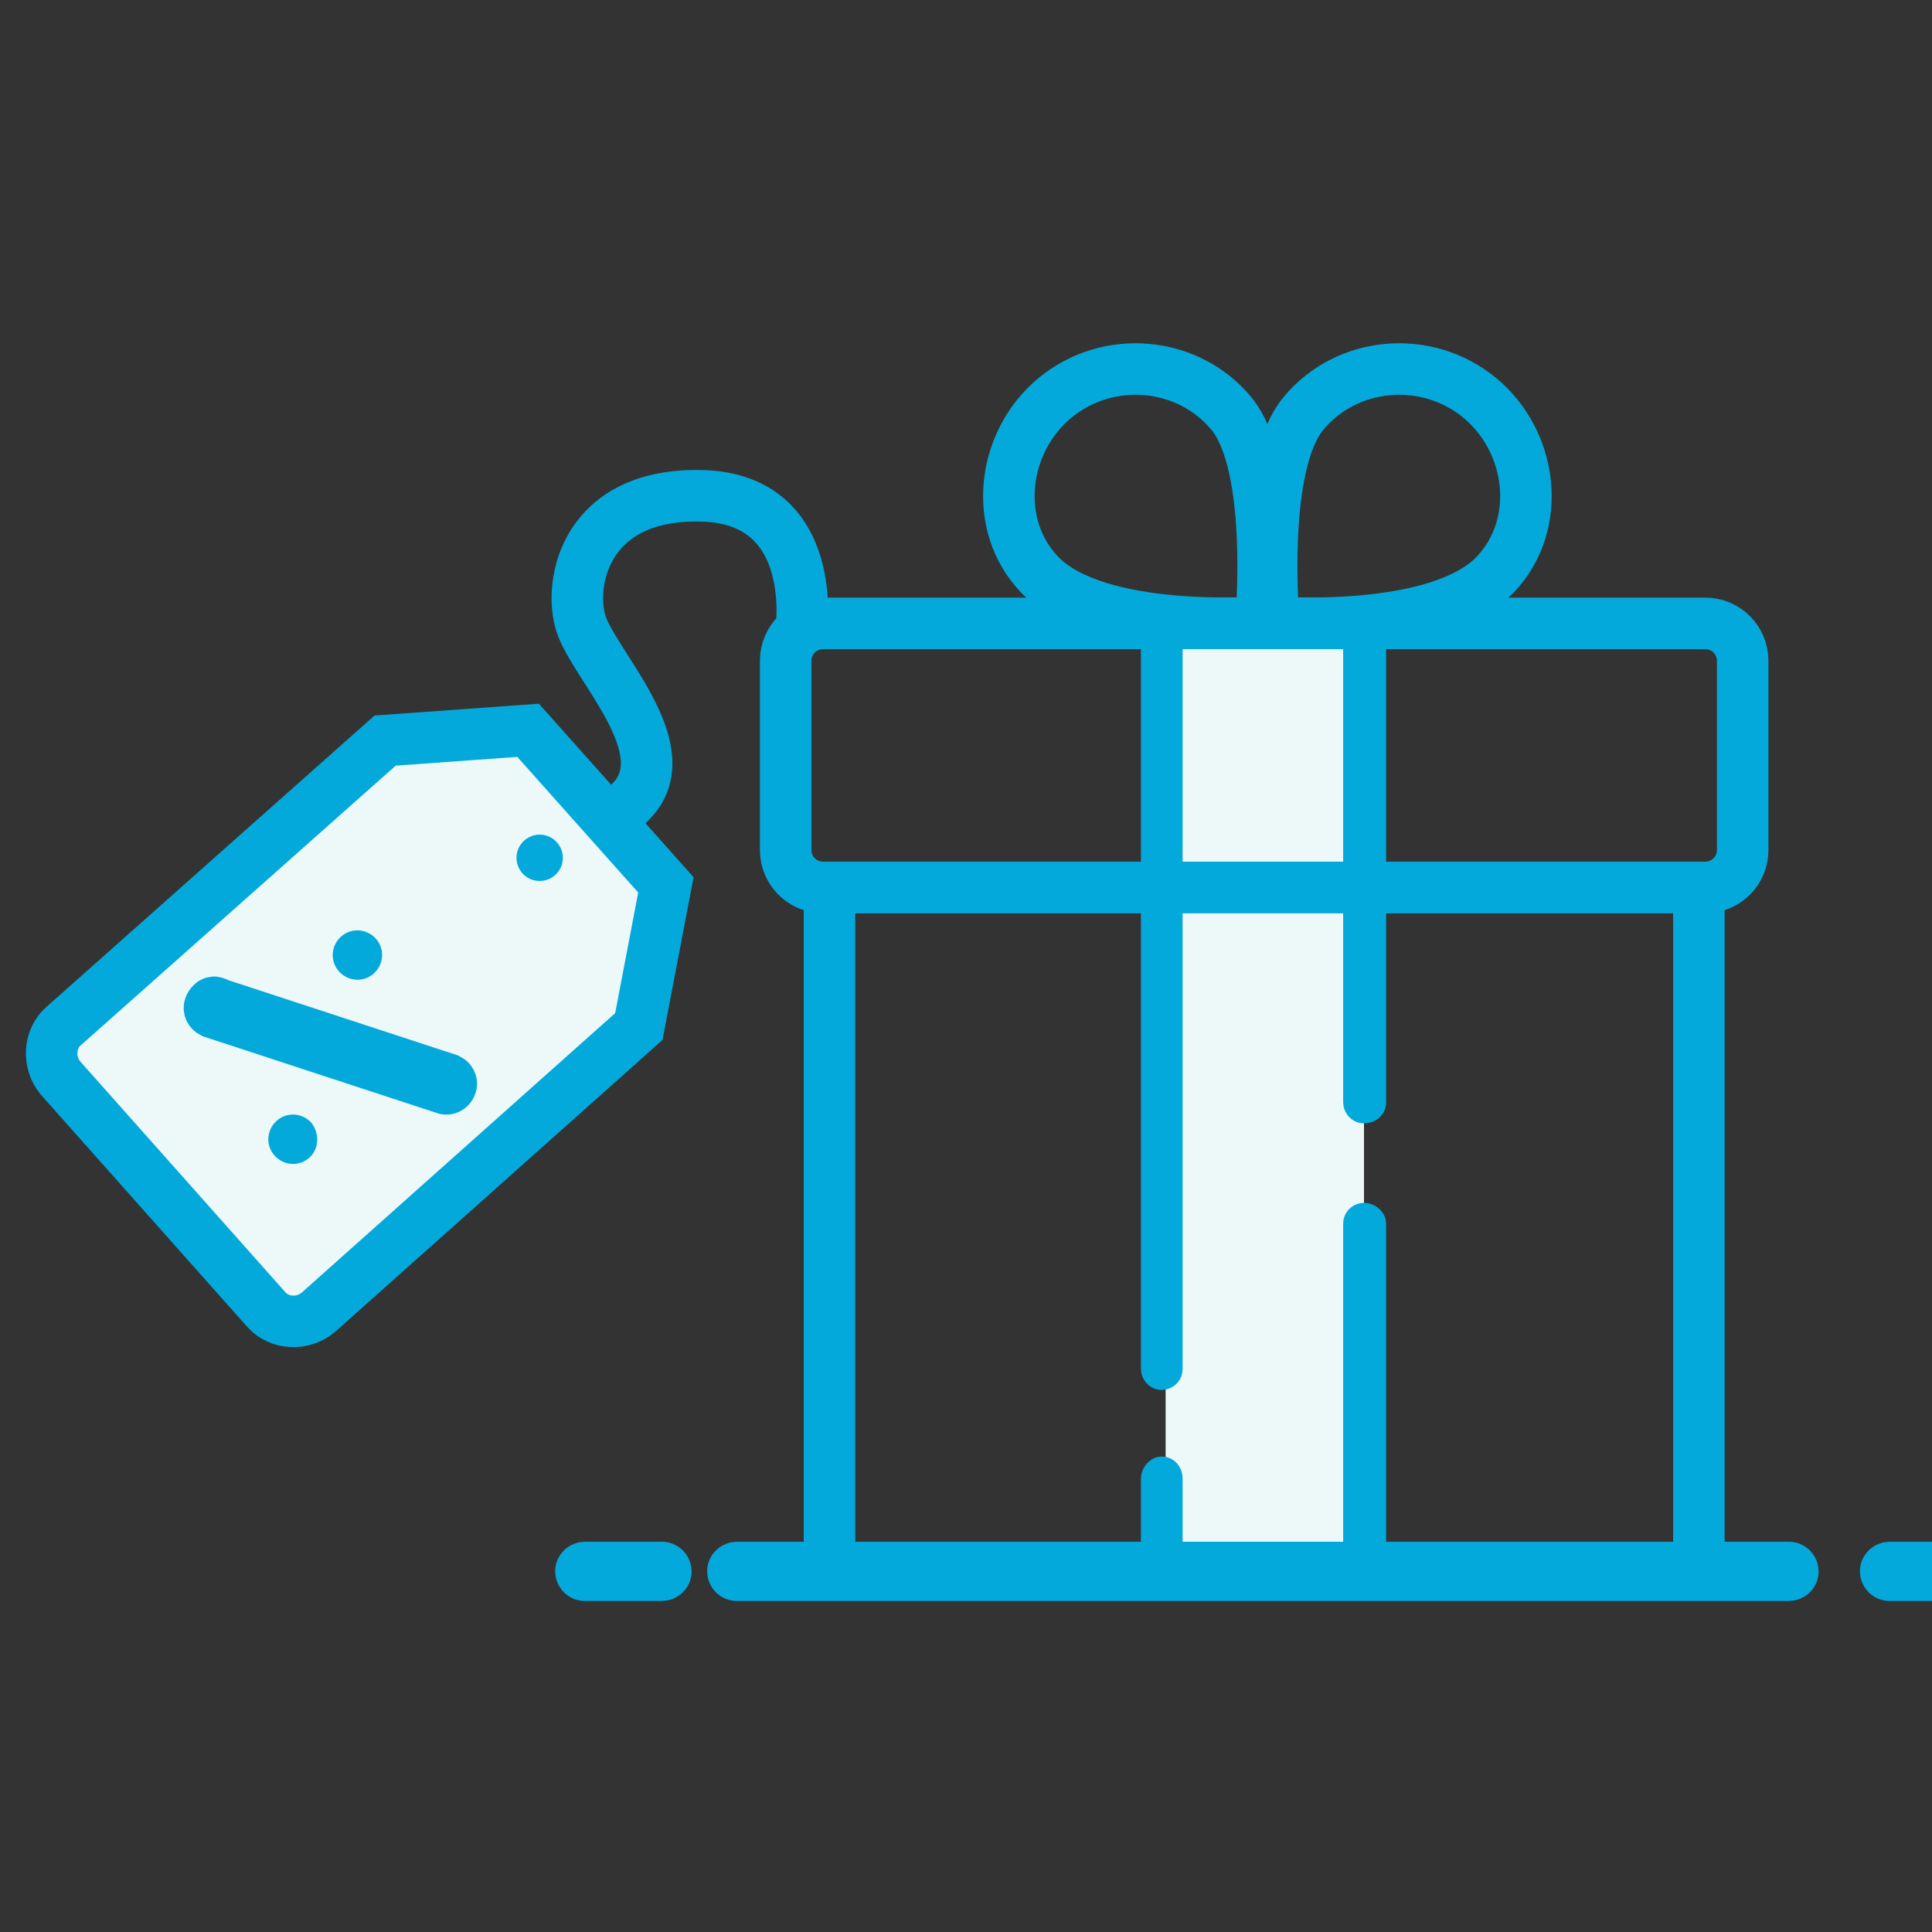
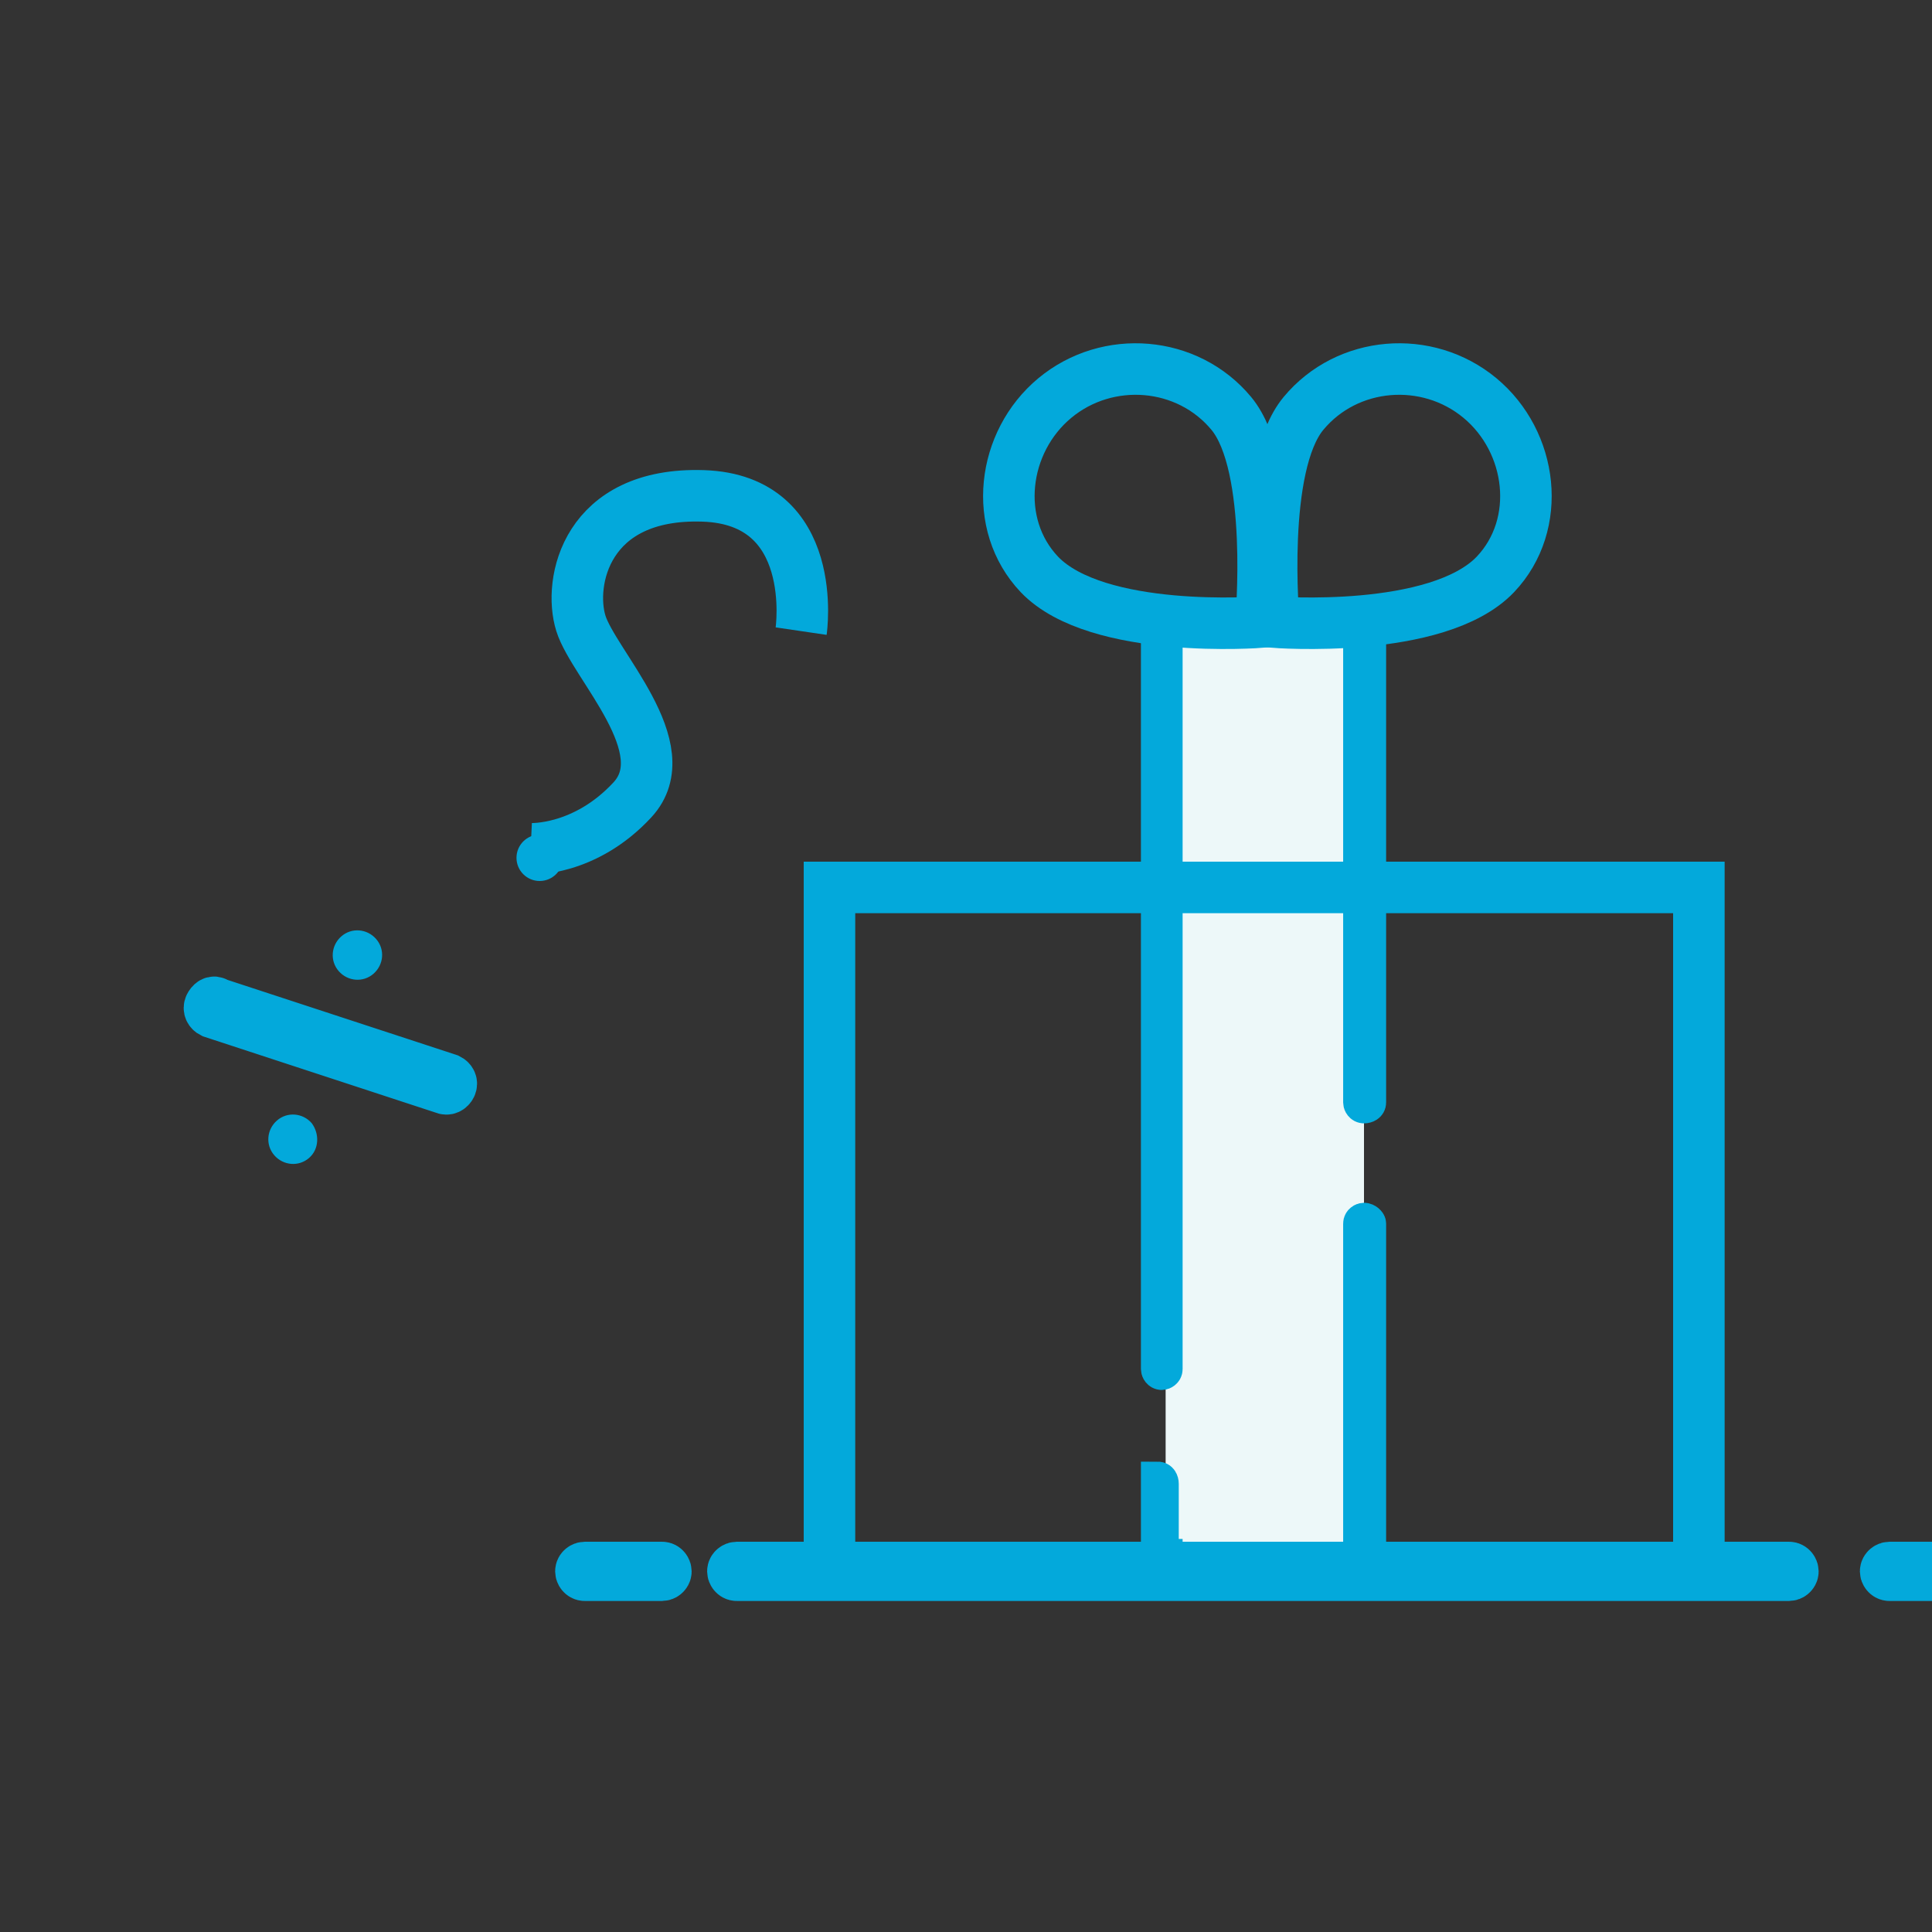
<svg xmlns="http://www.w3.org/2000/svg" version="1.1" x="0px" y="0px" viewBox="0 0 150 150" style="enable-background:new 0 0 150 150;" xml:space="preserve">
  <rect x="0" y="0" width="150" height="150" fill="#333333" stroke="none" />
  <style type="text/css">
	.st0{fill-rule:evenodd;clip-rule:evenodd;fill:#EDF8F9;}
	.st1{fill:none;stroke:#03A9DB;stroke-width:4;stroke-miterlimit:10;}
	.st2{fill:none;stroke:#03A9DB;stroke-width:2.636;stroke-miterlimit:10;}
	.st3{fill-rule:evenodd;clip-rule:evenodd;fill:#EDF8F9;stroke:#03A9DB;stroke-width:4;stroke-miterlimit:10;}
	.st4{fill-rule:evenodd;clip-rule:evenodd;fill:#03A9DB;}
</style>
  <g id="Layer_2">
</g>
  <g id="Layer_1">
    <rect x="90.5" y="48.8" class="st0" width="15.4" height="73.5" />
-     <path class="st1" d="M135.3,66c0,1.6-1.3,2.9-2.9,2.9H63.9c-1.6,0-2.9-1.3-2.9-2.9V51.3c0-1.6,1.3-2.9,2.9-2.9h68.5   c1.6,0,2.9,1.3,2.9,2.9V66z" />
    <rect x="64.4" y="68.9" class="st1" width="67.5" height="53" />
    <path class="st2" d="M90.5,106.3c0,0.2-0.2,0.3-0.3,0.3l0,0c-0.2,0-0.3-0.2-0.3-0.3V48.8c0-0.2,0.2-0.3,0.3-0.3l0,0   c0.2,0,0.3,0.2,0.3,0.3V106.3z" />
    <path class="st2" d="M105.9,85.2" />
-     <path class="st2" d="M105.9,48.4" />
    <path class="st2" d="M106.3,85.6c0,0.2-0.2,0.3-0.4,0.3l0,0c-0.2,0-0.3-0.2-0.3-0.3V48.8c0-0.2,0.2-0.3,0.3-0.3l0,0   c0.2,0,0.4,0.2,0.4,0.3V85.6z" />
    <path class="st2" d="M106.3,120.7c0,0.2-0.2,0.3-0.4,0.3l0,0c-0.2,0-0.3-0.2-0.3-0.3V95c0-0.2,0.2-0.3,0.3-0.3l0,0   c0.2,0,0.4,0.2,0.4,0.3V120.7z" />
-     <path class="st2" d="M90.5,120.8c0,0.2-0.2,0.3-0.3,0.3l0,0c-0.2,0-0.3-0.2-0.3-0.3v-6c0-0.2,0.2-0.4,0.3-0.4l0,0   c0.2,0,0.3,0.2,0.3,0.4V120.8z" />
+     <path class="st2" d="M90.5,120.8c0,0.2-0.2,0.3-0.3,0.3l0,0c-0.2,0-0.3-0.2-0.3-0.3v-6l0,0   c0.2,0,0.3,0.2,0.3,0.4V120.8z" />
    <path class="st1" d="M146.7,122.3c-0.2,0-0.3-0.2-0.3-0.3l0,0c0-0.2,0.2-0.3,0.3-0.3h6c0.2,0,0.3,0.2,0.3,0.3l0,0   c0,0.2-0.2,0.3-0.3,0.3H146.7z" />
    <path class="st1" d="M57.2,122.3c-0.2,0-0.3-0.2-0.3-0.3l0,0c0-0.2,0.2-0.3,0.3-0.3h81.7c0.2,0,0.3,0.2,0.3,0.3l0,0   c0,0.2-0.2,0.3-0.3,0.3H57.2z" />
    <path class="st1" d="M45.4,122.3c-0.2,0-0.3-0.2-0.3-0.3l0,0c0-0.2,0.2-0.3,0.3-0.3h6c0.2,0,0.3,0.2,0.3,0.3l0,0   c0,0.2-0.2,0.3-0.3,0.3H45.4z" />
    <path class="st1" d="M95.6,32.1c3.4,4.1,2.3,16.2,2.3,16.2s-12.7,1-17.2-3.7c-3.7-3.9-2.9-10.3,1.2-13.7C86,27.5,92.2,28,95.6,32.1   z" />
    <path class="st1" d="M101.2,32.1c-3.4,4.1-2.3,16.2-2.3,16.2s12.7,1,17.2-3.7c3.7-3.9,2.9-10.3-1.2-13.7   C110.8,27.5,104.6,28,101.2,32.1z" />
    <path class="st1" d="M62.2,49c0,0,1.5-10.2-7.6-10.5c-9.1-0.3-10.5,6.7-9.5,9.9c1,3.2,7.7,9.7,4,13.7c-3.7,4-7.9,3.8-7.9,3.8" />
-     <path class="st3" d="M24.7,101.9c-1.2,1-3,0.9-4-0.2l-16-18c-1-1.2-0.9-3,0.2-4l25-22.2L41,56.7l10.7,12l-2.1,11L24.7,101.9z" />
    <path class="st1" d="M16.3,78.1c-0.1,0.2,0,0.4,0.2,0.5l18,5.9c0.2,0.1,0.4,0,0.5-0.2l0,0c0.1-0.2,0-0.4-0.2-0.5l-18-5.9   C16.6,77.7,16.4,77.9,16.3,78.1L16.3,78.1z" />
    <path class="st4" d="M29,75.6c-0.8,0.7-2,0.6-2.7-0.2c-0.7-0.8-0.6-2,0.2-2.7c0.8-0.7,2-0.6,2.7,0.2C29.9,73.7,29.8,74.9,29,75.6z" />
    <path class="st4" d="M24,89.9c-0.8,0.7-2,0.6-2.7-0.2c-0.7-0.8-0.6-2,0.2-2.7c0.8-0.7,2-0.6,2.7,0.2C24.8,88,24.8,89.2,24,89.9z" />
    <circle class="st4" cx="41.9" cy="66.6" r="1.8" />
  </g>
</svg>